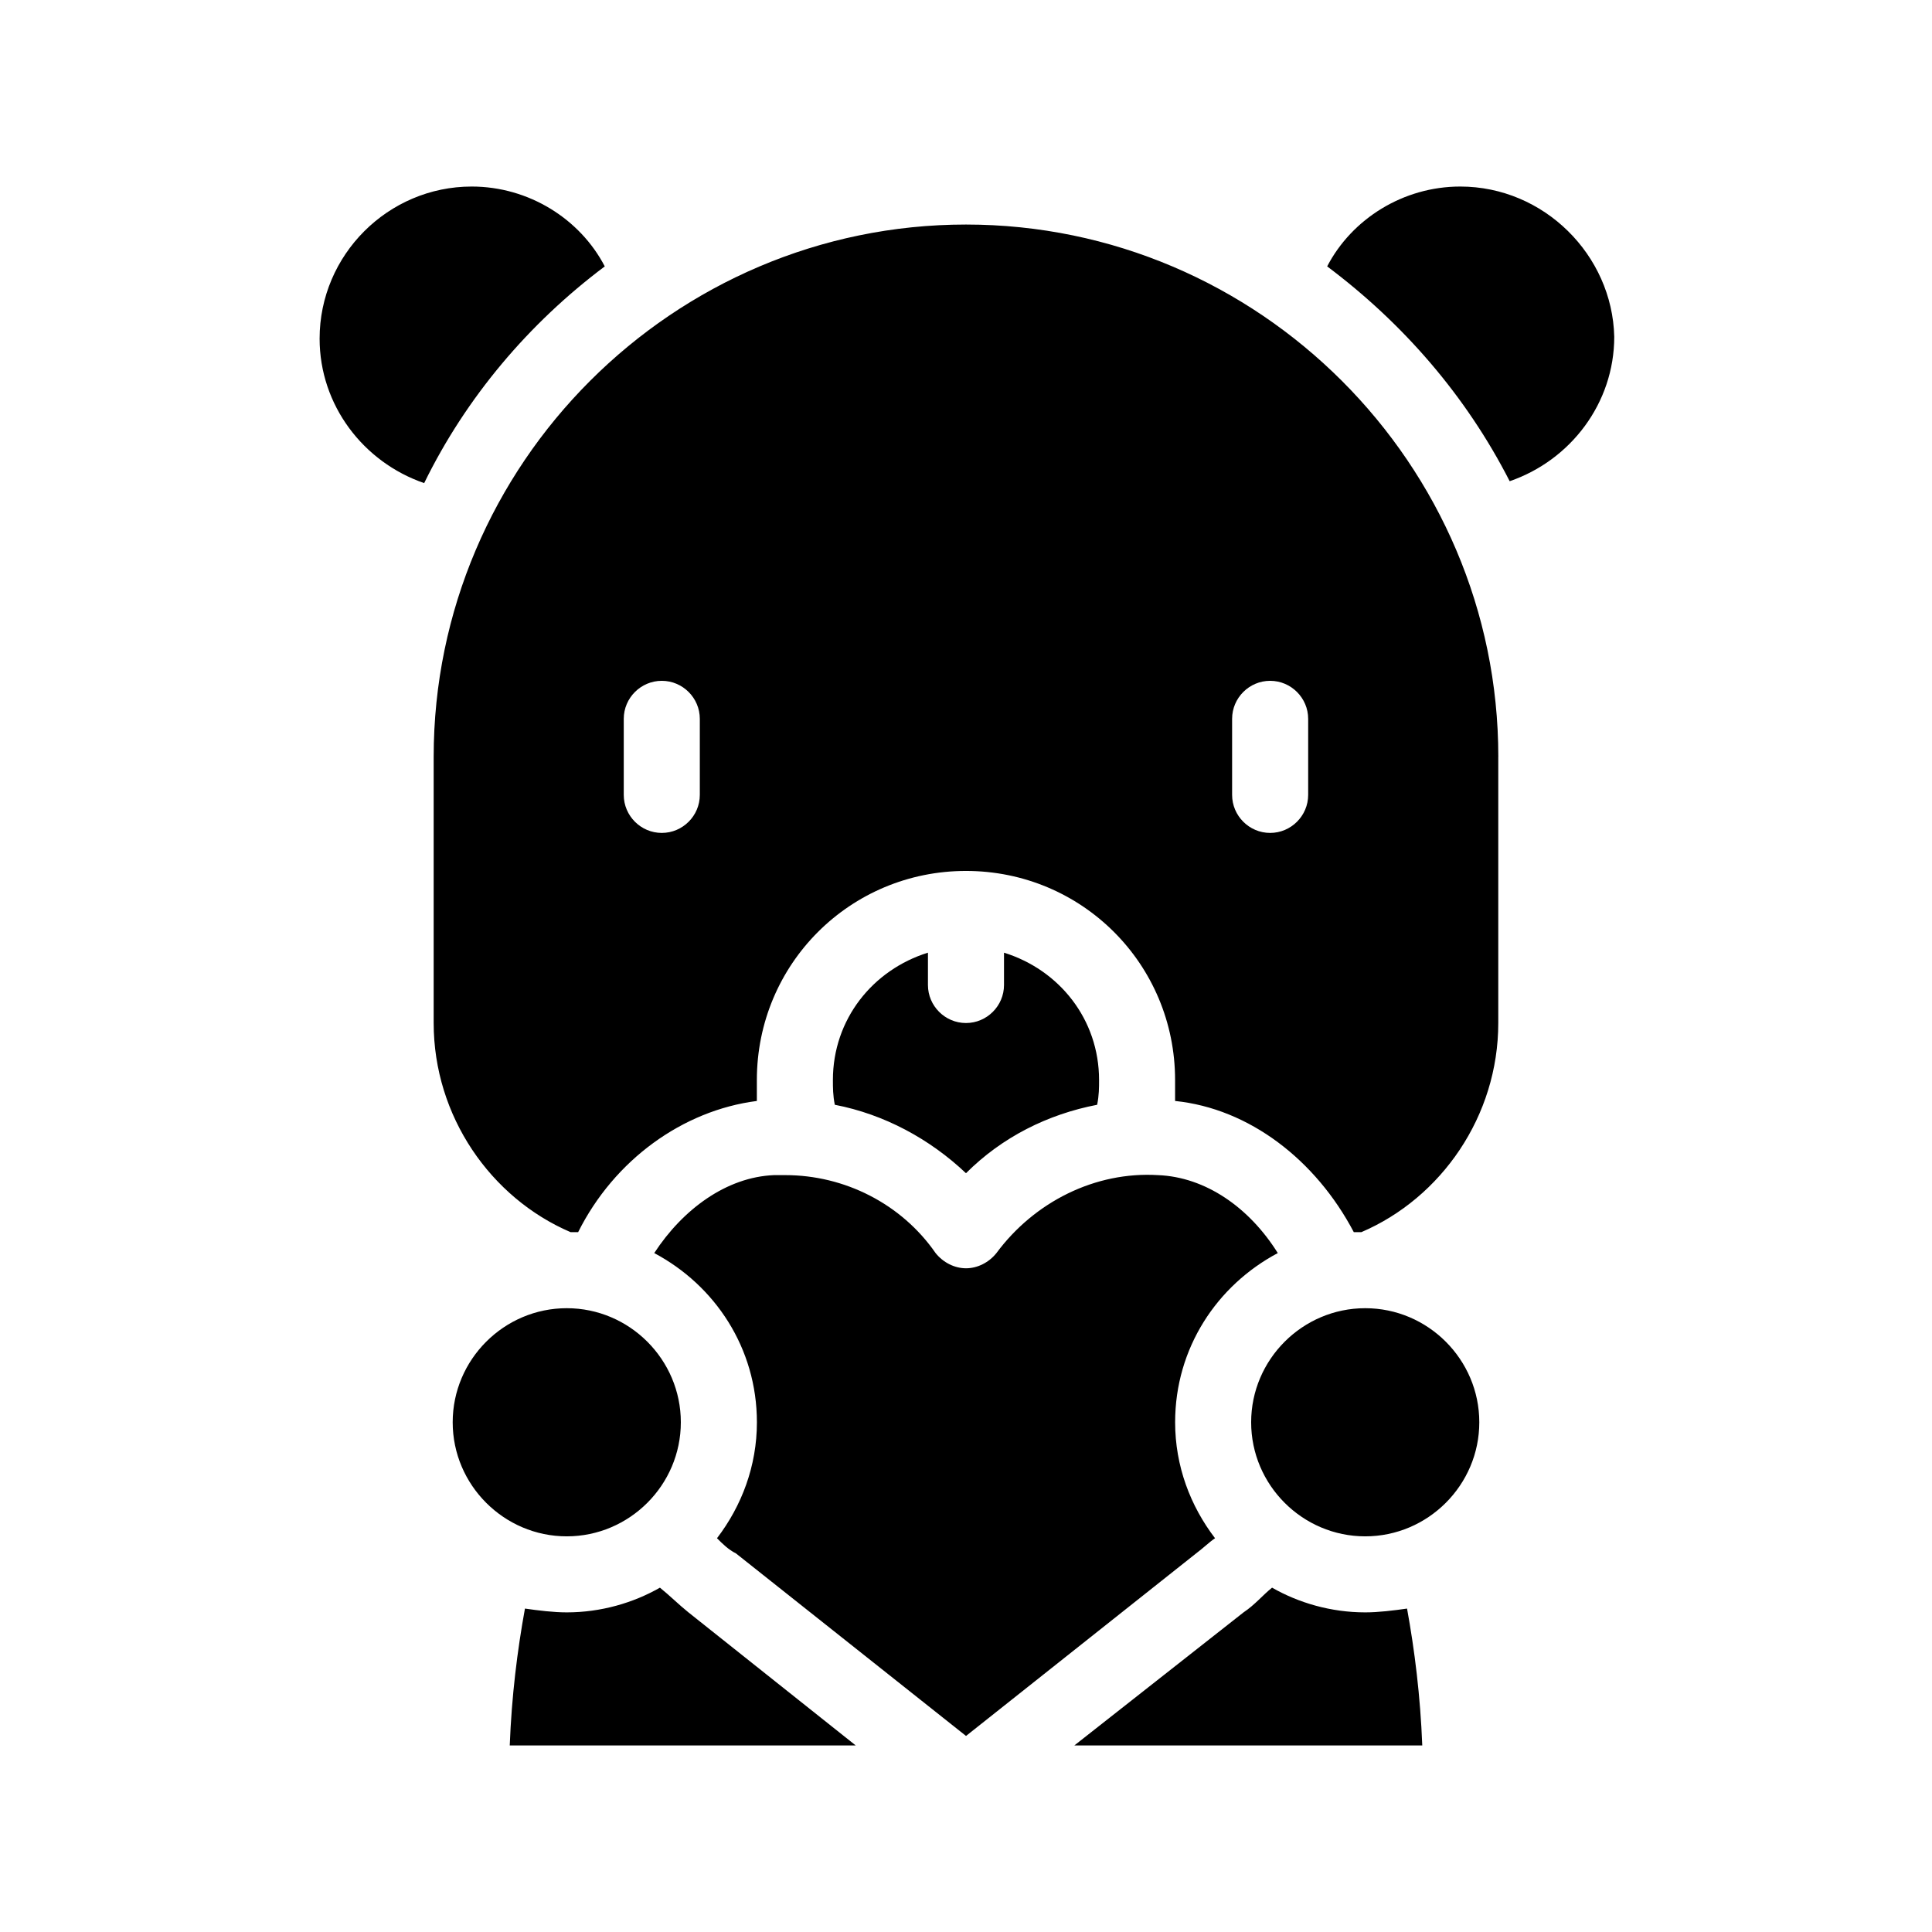
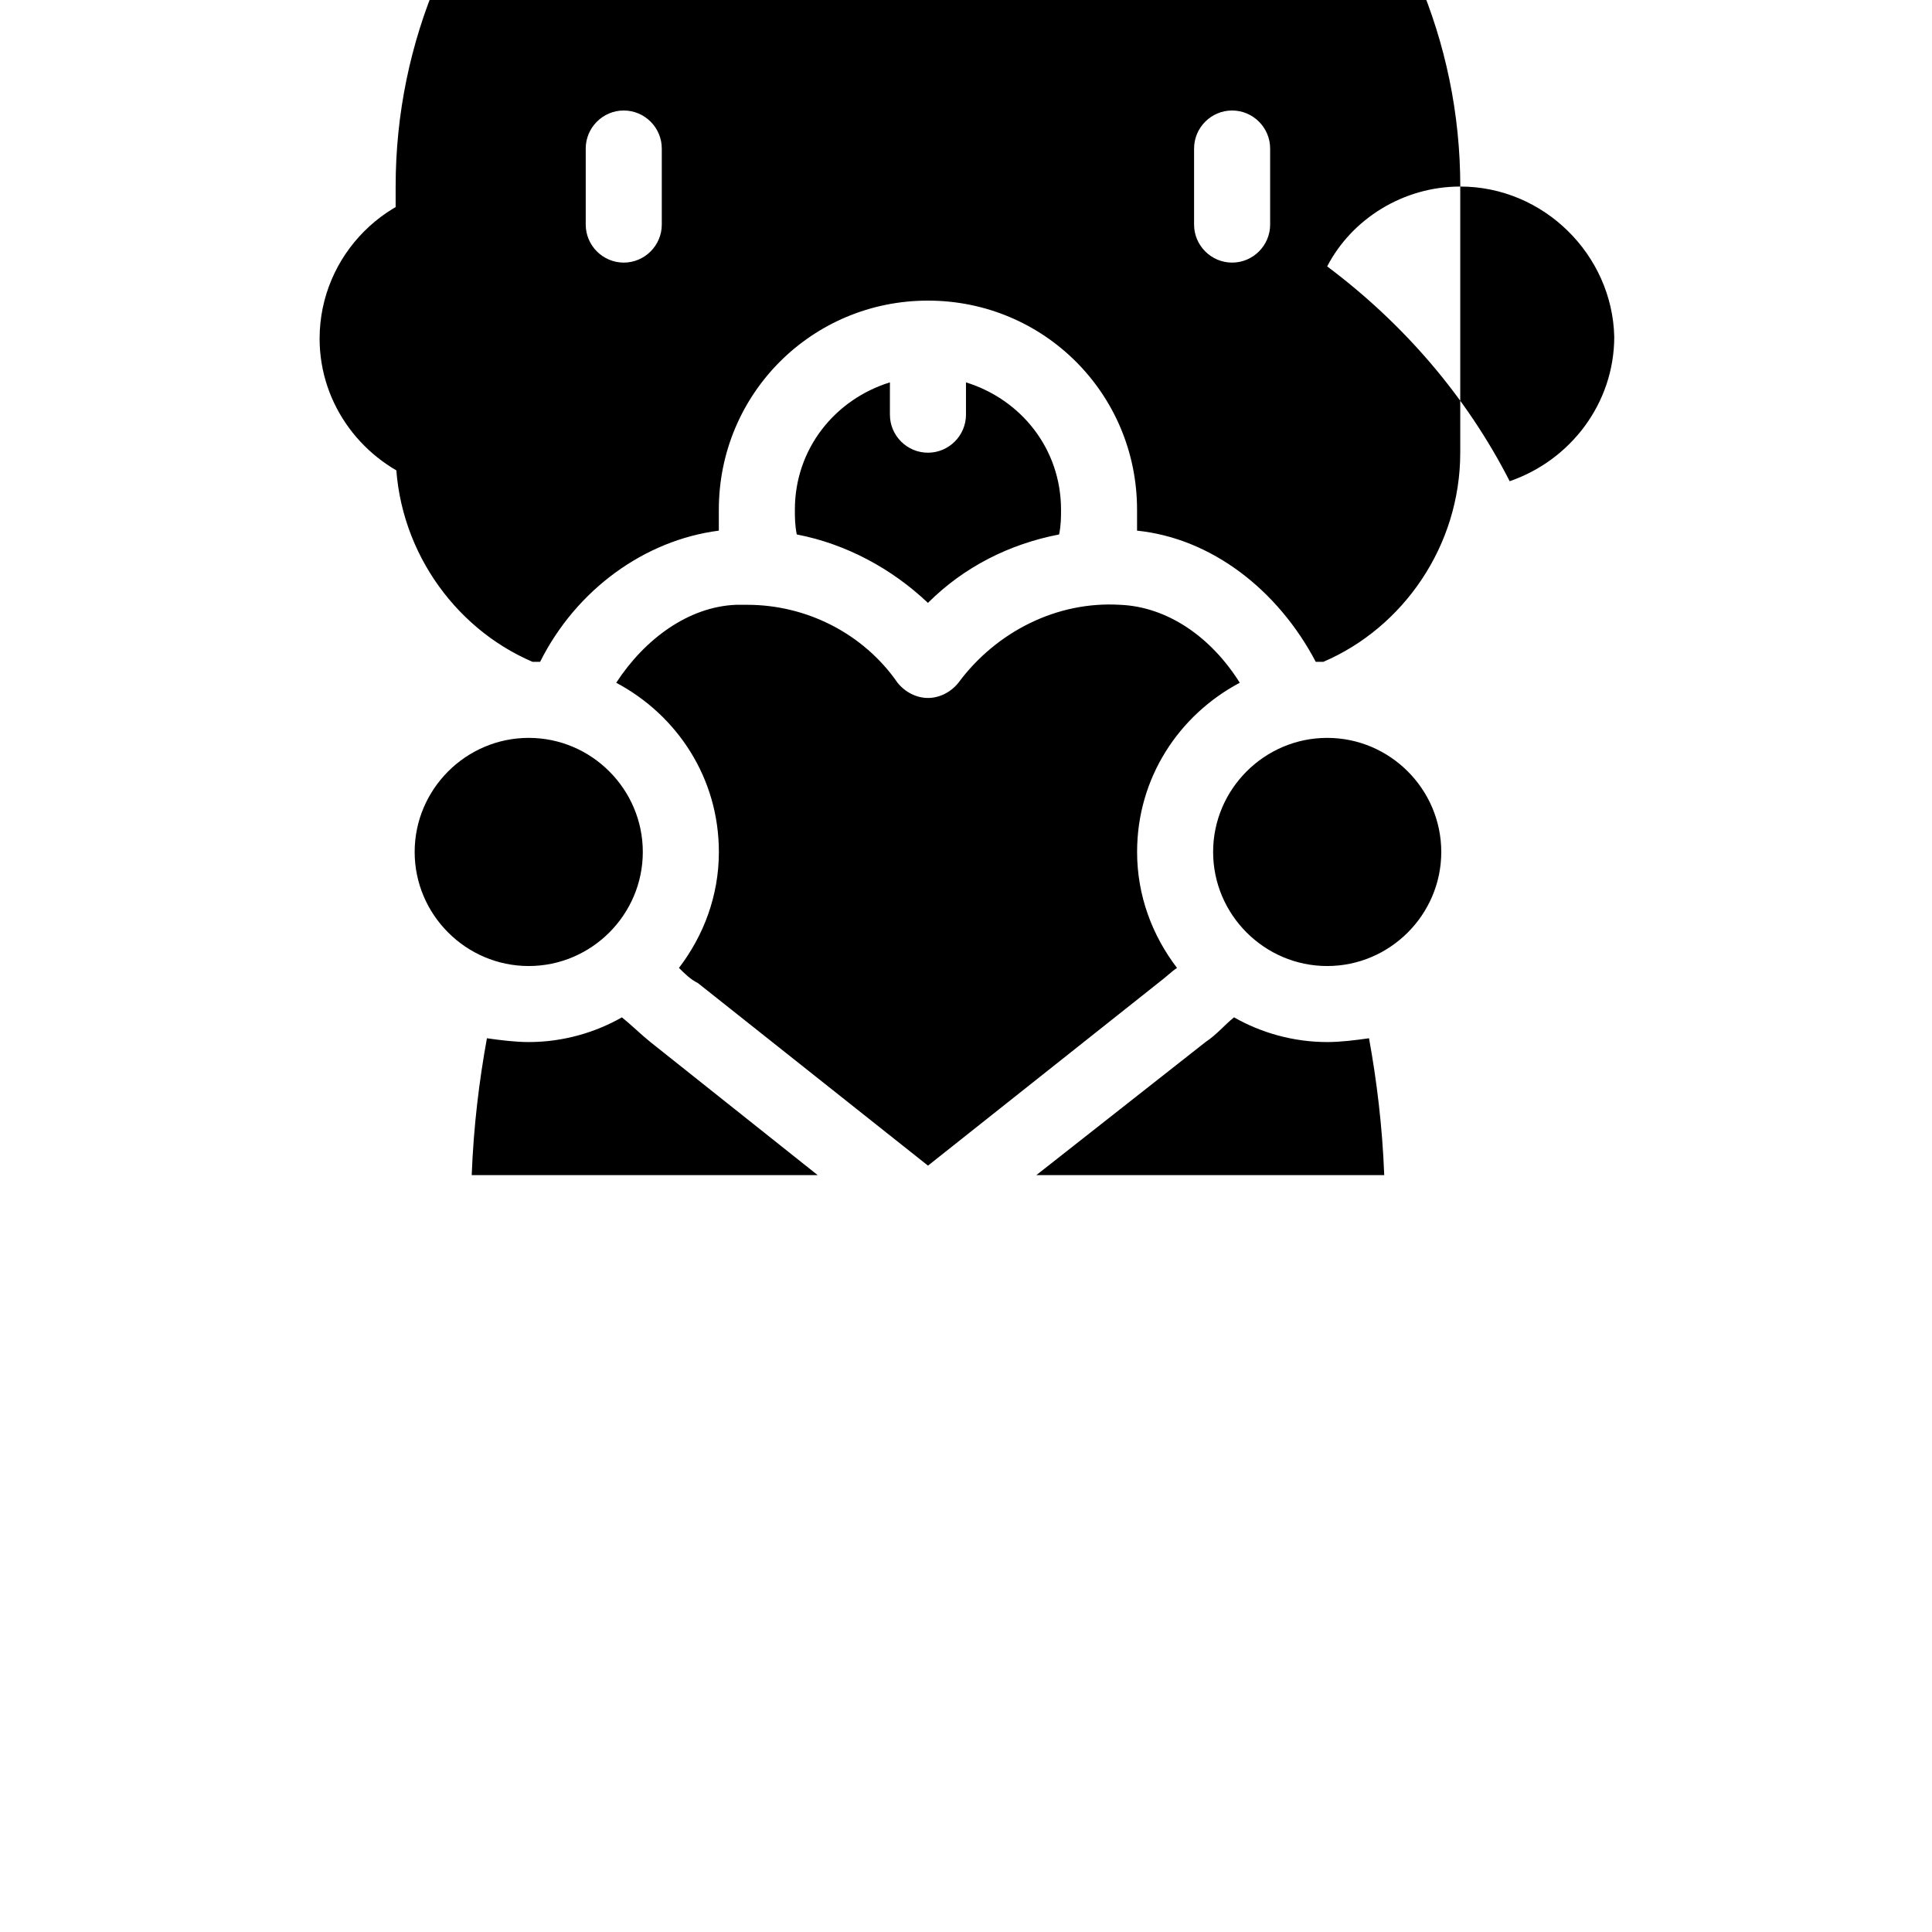
<svg xmlns="http://www.w3.org/2000/svg" fill="#000000" width="800px" height="800px" version="1.1" viewBox="144 144 512 512">
-   <path d="m256.41 272.03c-16.125-5.543-27.711-20.656-27.711-38.289 0-22.168 18.137-40.305 40.305-40.305 15.113 0 28.719 8.566 35.266 21.16-20.152 15.113-36.777 34.762-47.859 57.434zm274.57-78.594c-15.113 0-28.719 8.566-35.266 21.16 20.152 15.113 36.777 34.258 48.367 56.93 16.121-5.543 27.711-20.656 27.711-38.289-0.508-21.664-18.645-39.801-40.812-39.801zm10.078 151.14v70.535c0 24.688-15.113 46.352-36.273 55.418h-2.016c-10.078-19.145-27.711-32.746-47.359-34.762v-5.543c0-30.73-24.688-55.418-55.418-55.418s-55.418 24.688-55.418 55.418v5.543c-19.648 2.519-37.785 15.617-47.359 34.762h-2.016c-21.16-9.066-36.273-30.73-36.273-55.418v-70.535c0-77.586 63.48-141.07 141.07-141.07s141.07 63.48 141.07 141.07zm-211.6-10.074c0-5.543-4.535-10.078-10.078-10.078s-10.078 4.535-10.078 10.078v20.152c0 5.543 4.535 10.078 10.078 10.078s10.078-4.535 10.078-10.078zm161.22 0c0-5.543-4.535-10.078-10.078-10.078s-10.078 4.535-10.078 10.078v20.152c0 5.543 4.535 10.078 10.078 10.078s10.078-4.535 10.078-10.078zm-125.95 95.723c0 2.016 0 4.031 0.504 6.551 13.098 2.519 25.191 9.07 34.762 18.137 9.574-9.574 21.664-15.617 34.762-18.137 0.508-2.519 0.508-4.535 0.508-6.551 0-16.121-10.578-29.223-25.191-33.754v8.562c0 5.543-4.535 10.078-10.078 10.078-5.543 0-10.078-4.535-10.078-10.078v-8.566c-14.605 4.539-25.188 17.637-25.188 33.758zm141.07 141.07c-9.07 0-17.633-2.519-24.688-6.551-2.519 2.016-4.535 4.535-7.559 6.551l-44.84 35.266h92.203c-0.504-13.098-2.016-25.191-4.031-36.273-3.527 0.504-7.559 1.008-11.086 1.008zm-186.91-6.547c-7.055 4.027-15.621 6.547-24.688 6.547-3.527 0-7.559-0.504-11.082-1.008-2.019 11.086-3.527 23.176-4.031 36.273h91.691l-44.336-35.266c-2.519-2.016-5.039-4.535-7.555-6.547zm147.11-13.102c-6.547-8.562-10.578-19.145-10.578-30.73 0-19.648 11.082-36.273 27.207-44.84-7.559-12.09-19.145-20.152-31.738-20.656-16.625-1.008-32.746 7.055-42.824 20.656-2.016 2.519-5.039 4.031-8.062 4.031s-6.047-1.512-8.062-4.031c-9.07-13.098-24.184-20.656-39.801-20.656h-3.023c-12.594 0.504-24.184 9.07-31.738 20.656 16.121 8.566 27.207 25.191 27.207 44.84 0 11.586-4.031 22.168-10.578 30.73 1.512 1.512 3.023 3.023 5.039 4.031l60.957 48.367 60.961-48.367c2.016-1.512 3.523-3.023 5.035-4.031zm-141.57-30.73c0-16.625-13.602-30.23-30.23-30.23-16.625 0-30.23 13.602-30.23 30.23 0 16.625 13.602 30.23 30.23 30.23 16.629-0.004 30.23-13.605 30.23-30.23zm181.37-30.23c-16.625 0-30.23 13.602-30.23 30.23 0 16.625 13.602 30.23 30.23 30.23 16.625 0 30.23-13.602 30.23-30.23 0-16.629-13.602-30.23-30.23-30.23z" />
+   <path d="m256.41 272.03c-16.125-5.543-27.711-20.656-27.711-38.289 0-22.168 18.137-40.305 40.305-40.305 15.113 0 28.719 8.566 35.266 21.16-20.152 15.113-36.777 34.762-47.859 57.434zm274.57-78.594c-15.113 0-28.719 8.566-35.266 21.16 20.152 15.113 36.777 34.258 48.367 56.93 16.121-5.543 27.711-20.656 27.711-38.289-0.508-21.664-18.645-39.801-40.812-39.801zv70.535c0 24.688-15.113 46.352-36.273 55.418h-2.016c-10.078-19.145-27.711-32.746-47.359-34.762v-5.543c0-30.73-24.688-55.418-55.418-55.418s-55.418 24.688-55.418 55.418v5.543c-19.648 2.519-37.785 15.617-47.359 34.762h-2.016c-21.16-9.066-36.273-30.73-36.273-55.418v-70.535c0-77.586 63.48-141.07 141.07-141.07s141.07 63.48 141.07 141.07zm-211.6-10.074c0-5.543-4.535-10.078-10.078-10.078s-10.078 4.535-10.078 10.078v20.152c0 5.543 4.535 10.078 10.078 10.078s10.078-4.535 10.078-10.078zm161.22 0c0-5.543-4.535-10.078-10.078-10.078s-10.078 4.535-10.078 10.078v20.152c0 5.543 4.535 10.078 10.078 10.078s10.078-4.535 10.078-10.078zm-125.95 95.723c0 2.016 0 4.031 0.504 6.551 13.098 2.519 25.191 9.07 34.762 18.137 9.574-9.574 21.664-15.617 34.762-18.137 0.508-2.519 0.508-4.535 0.508-6.551 0-16.121-10.578-29.223-25.191-33.754v8.562c0 5.543-4.535 10.078-10.078 10.078-5.543 0-10.078-4.535-10.078-10.078v-8.566c-14.605 4.539-25.188 17.637-25.188 33.758zm141.07 141.07c-9.07 0-17.633-2.519-24.688-6.551-2.519 2.016-4.535 4.535-7.559 6.551l-44.84 35.266h92.203c-0.504-13.098-2.016-25.191-4.031-36.273-3.527 0.504-7.559 1.008-11.086 1.008zm-186.91-6.547c-7.055 4.027-15.621 6.547-24.688 6.547-3.527 0-7.559-0.504-11.082-1.008-2.019 11.086-3.527 23.176-4.031 36.273h91.691l-44.336-35.266c-2.519-2.016-5.039-4.535-7.555-6.547zm147.11-13.102c-6.547-8.562-10.578-19.145-10.578-30.73 0-19.648 11.082-36.273 27.207-44.84-7.559-12.09-19.145-20.152-31.738-20.656-16.625-1.008-32.746 7.055-42.824 20.656-2.016 2.519-5.039 4.031-8.062 4.031s-6.047-1.512-8.062-4.031c-9.07-13.098-24.184-20.656-39.801-20.656h-3.023c-12.594 0.504-24.184 9.07-31.738 20.656 16.121 8.566 27.207 25.191 27.207 44.84 0 11.586-4.031 22.168-10.578 30.73 1.512 1.512 3.023 3.023 5.039 4.031l60.957 48.367 60.961-48.367c2.016-1.512 3.523-3.023 5.035-4.031zm-141.57-30.73c0-16.625-13.602-30.23-30.23-30.23-16.625 0-30.23 13.602-30.23 30.23 0 16.625 13.602 30.23 30.23 30.23 16.629-0.004 30.23-13.605 30.23-30.23zm181.37-30.23c-16.625 0-30.23 13.602-30.23 30.23 0 16.625 13.602 30.23 30.23 30.23 16.625 0 30.23-13.602 30.23-30.23 0-16.629-13.602-30.23-30.23-30.23z" />
</svg>